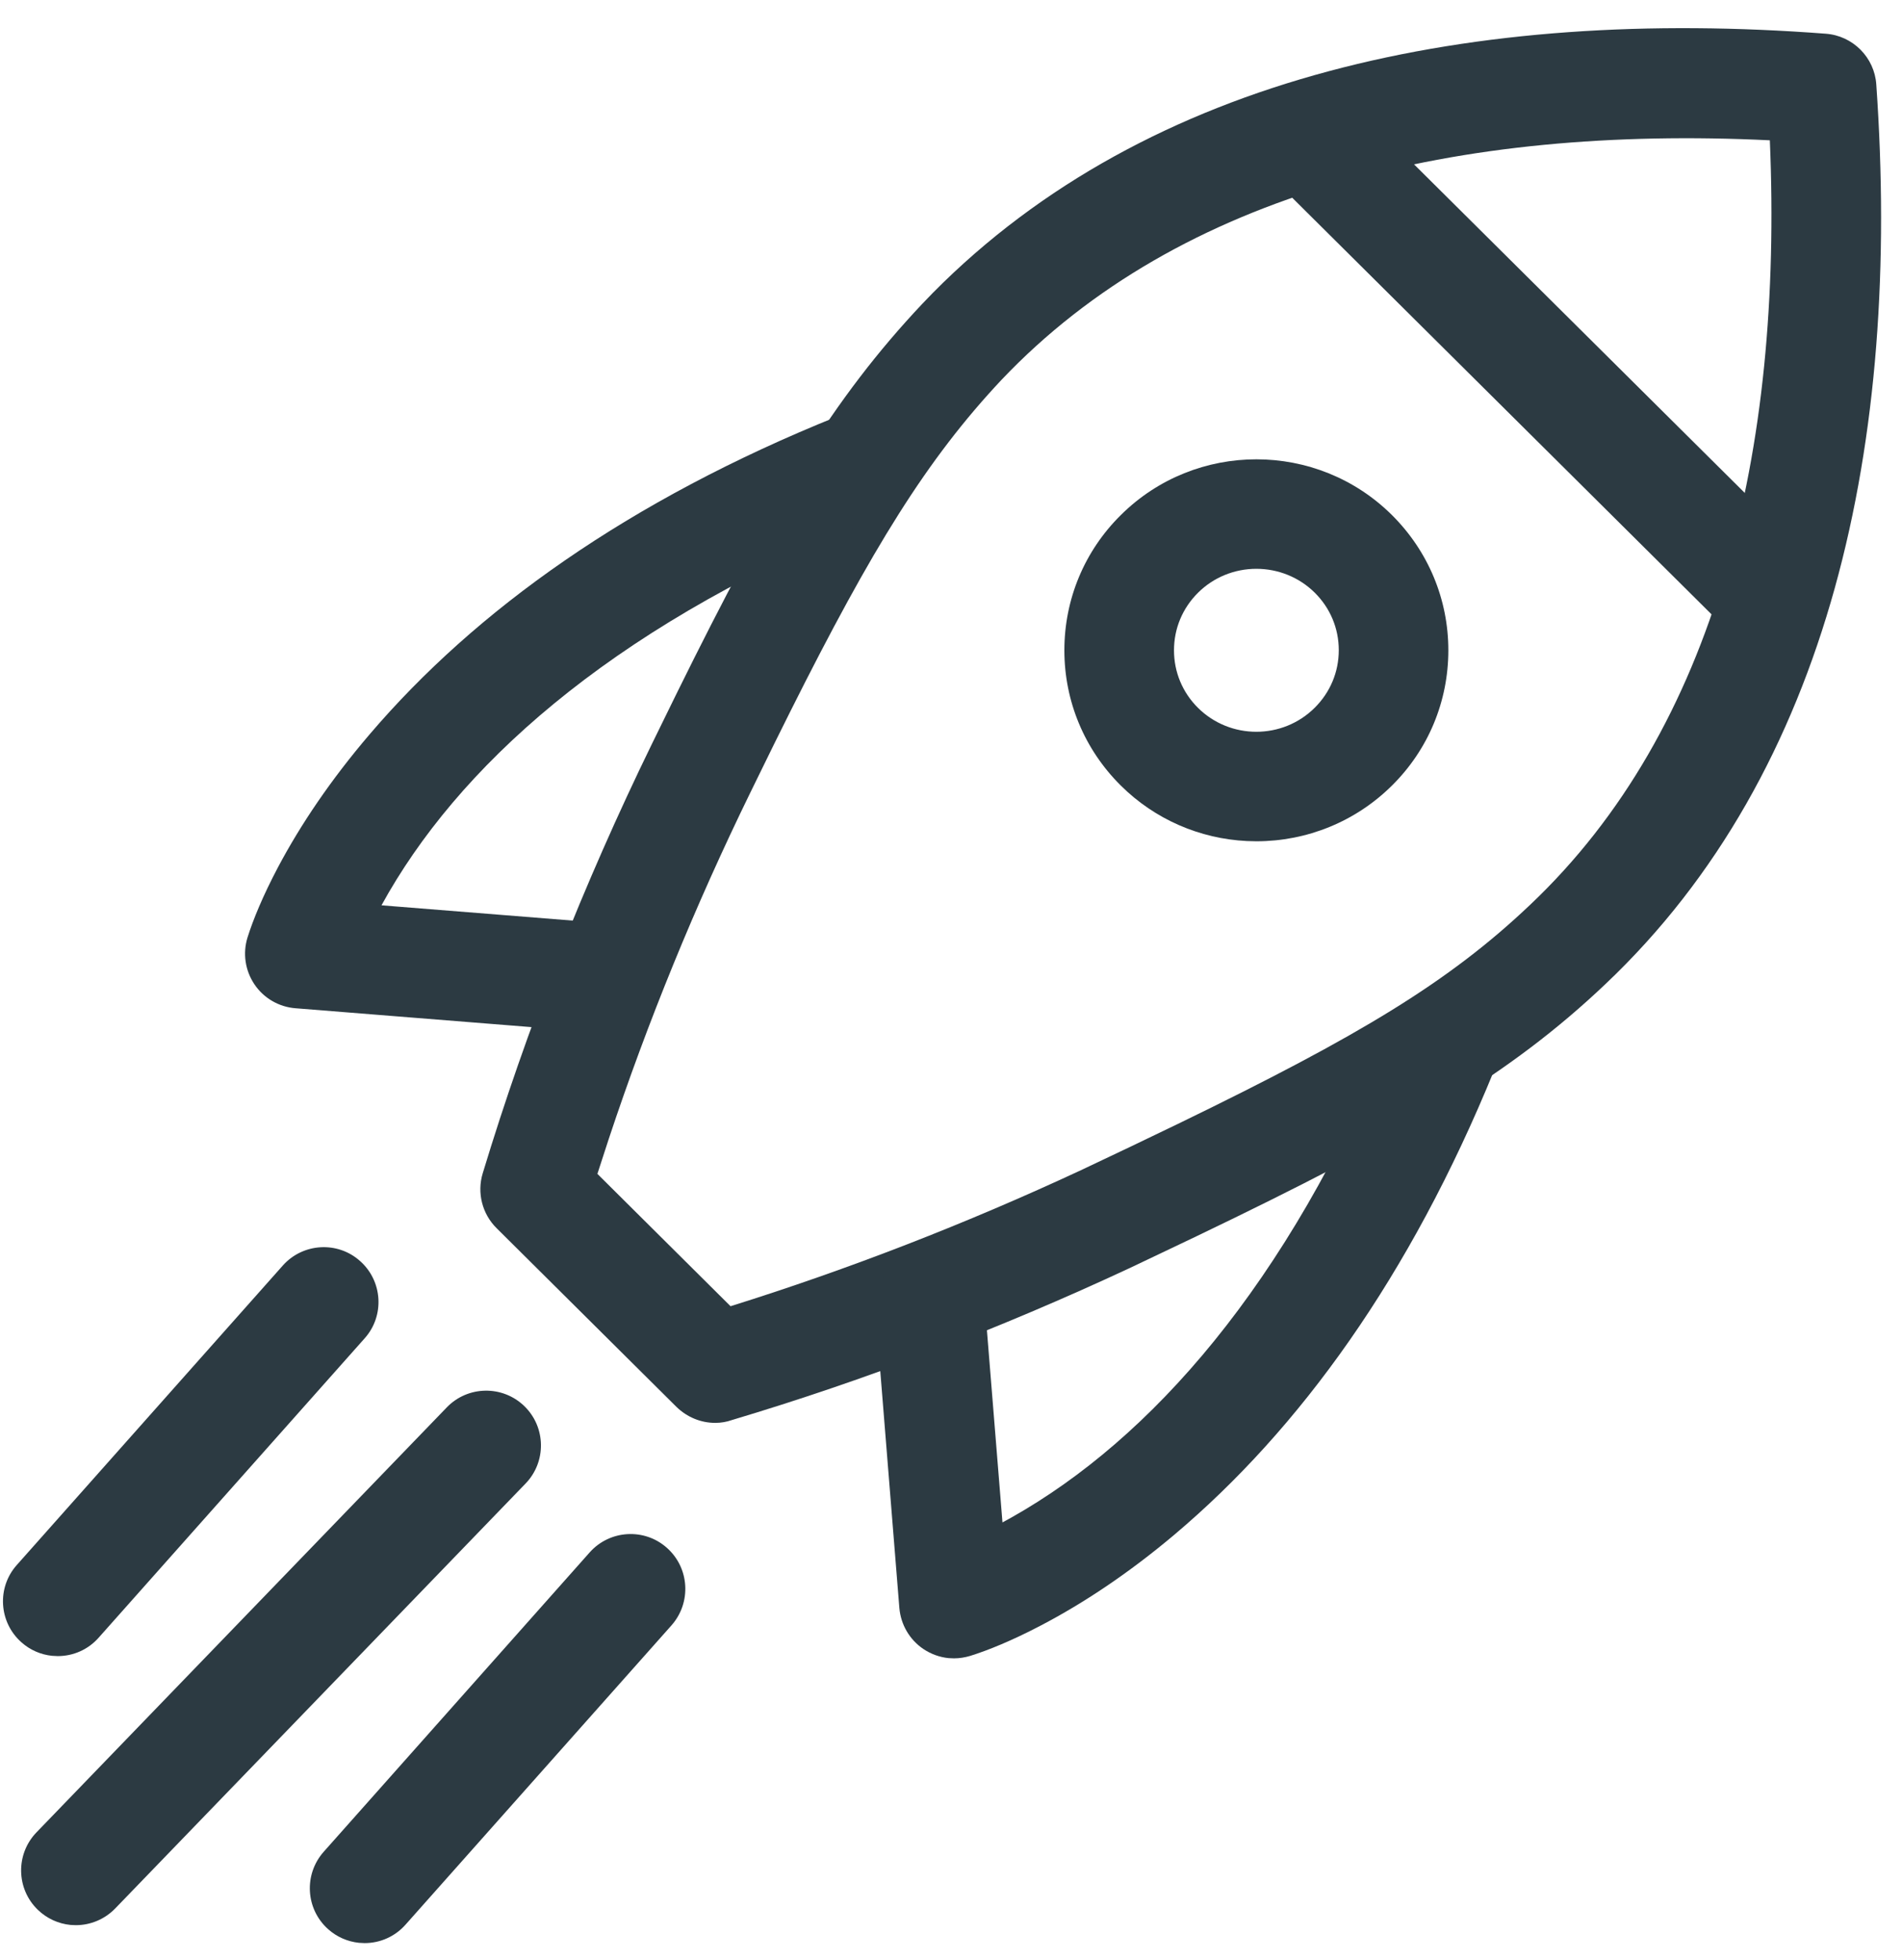
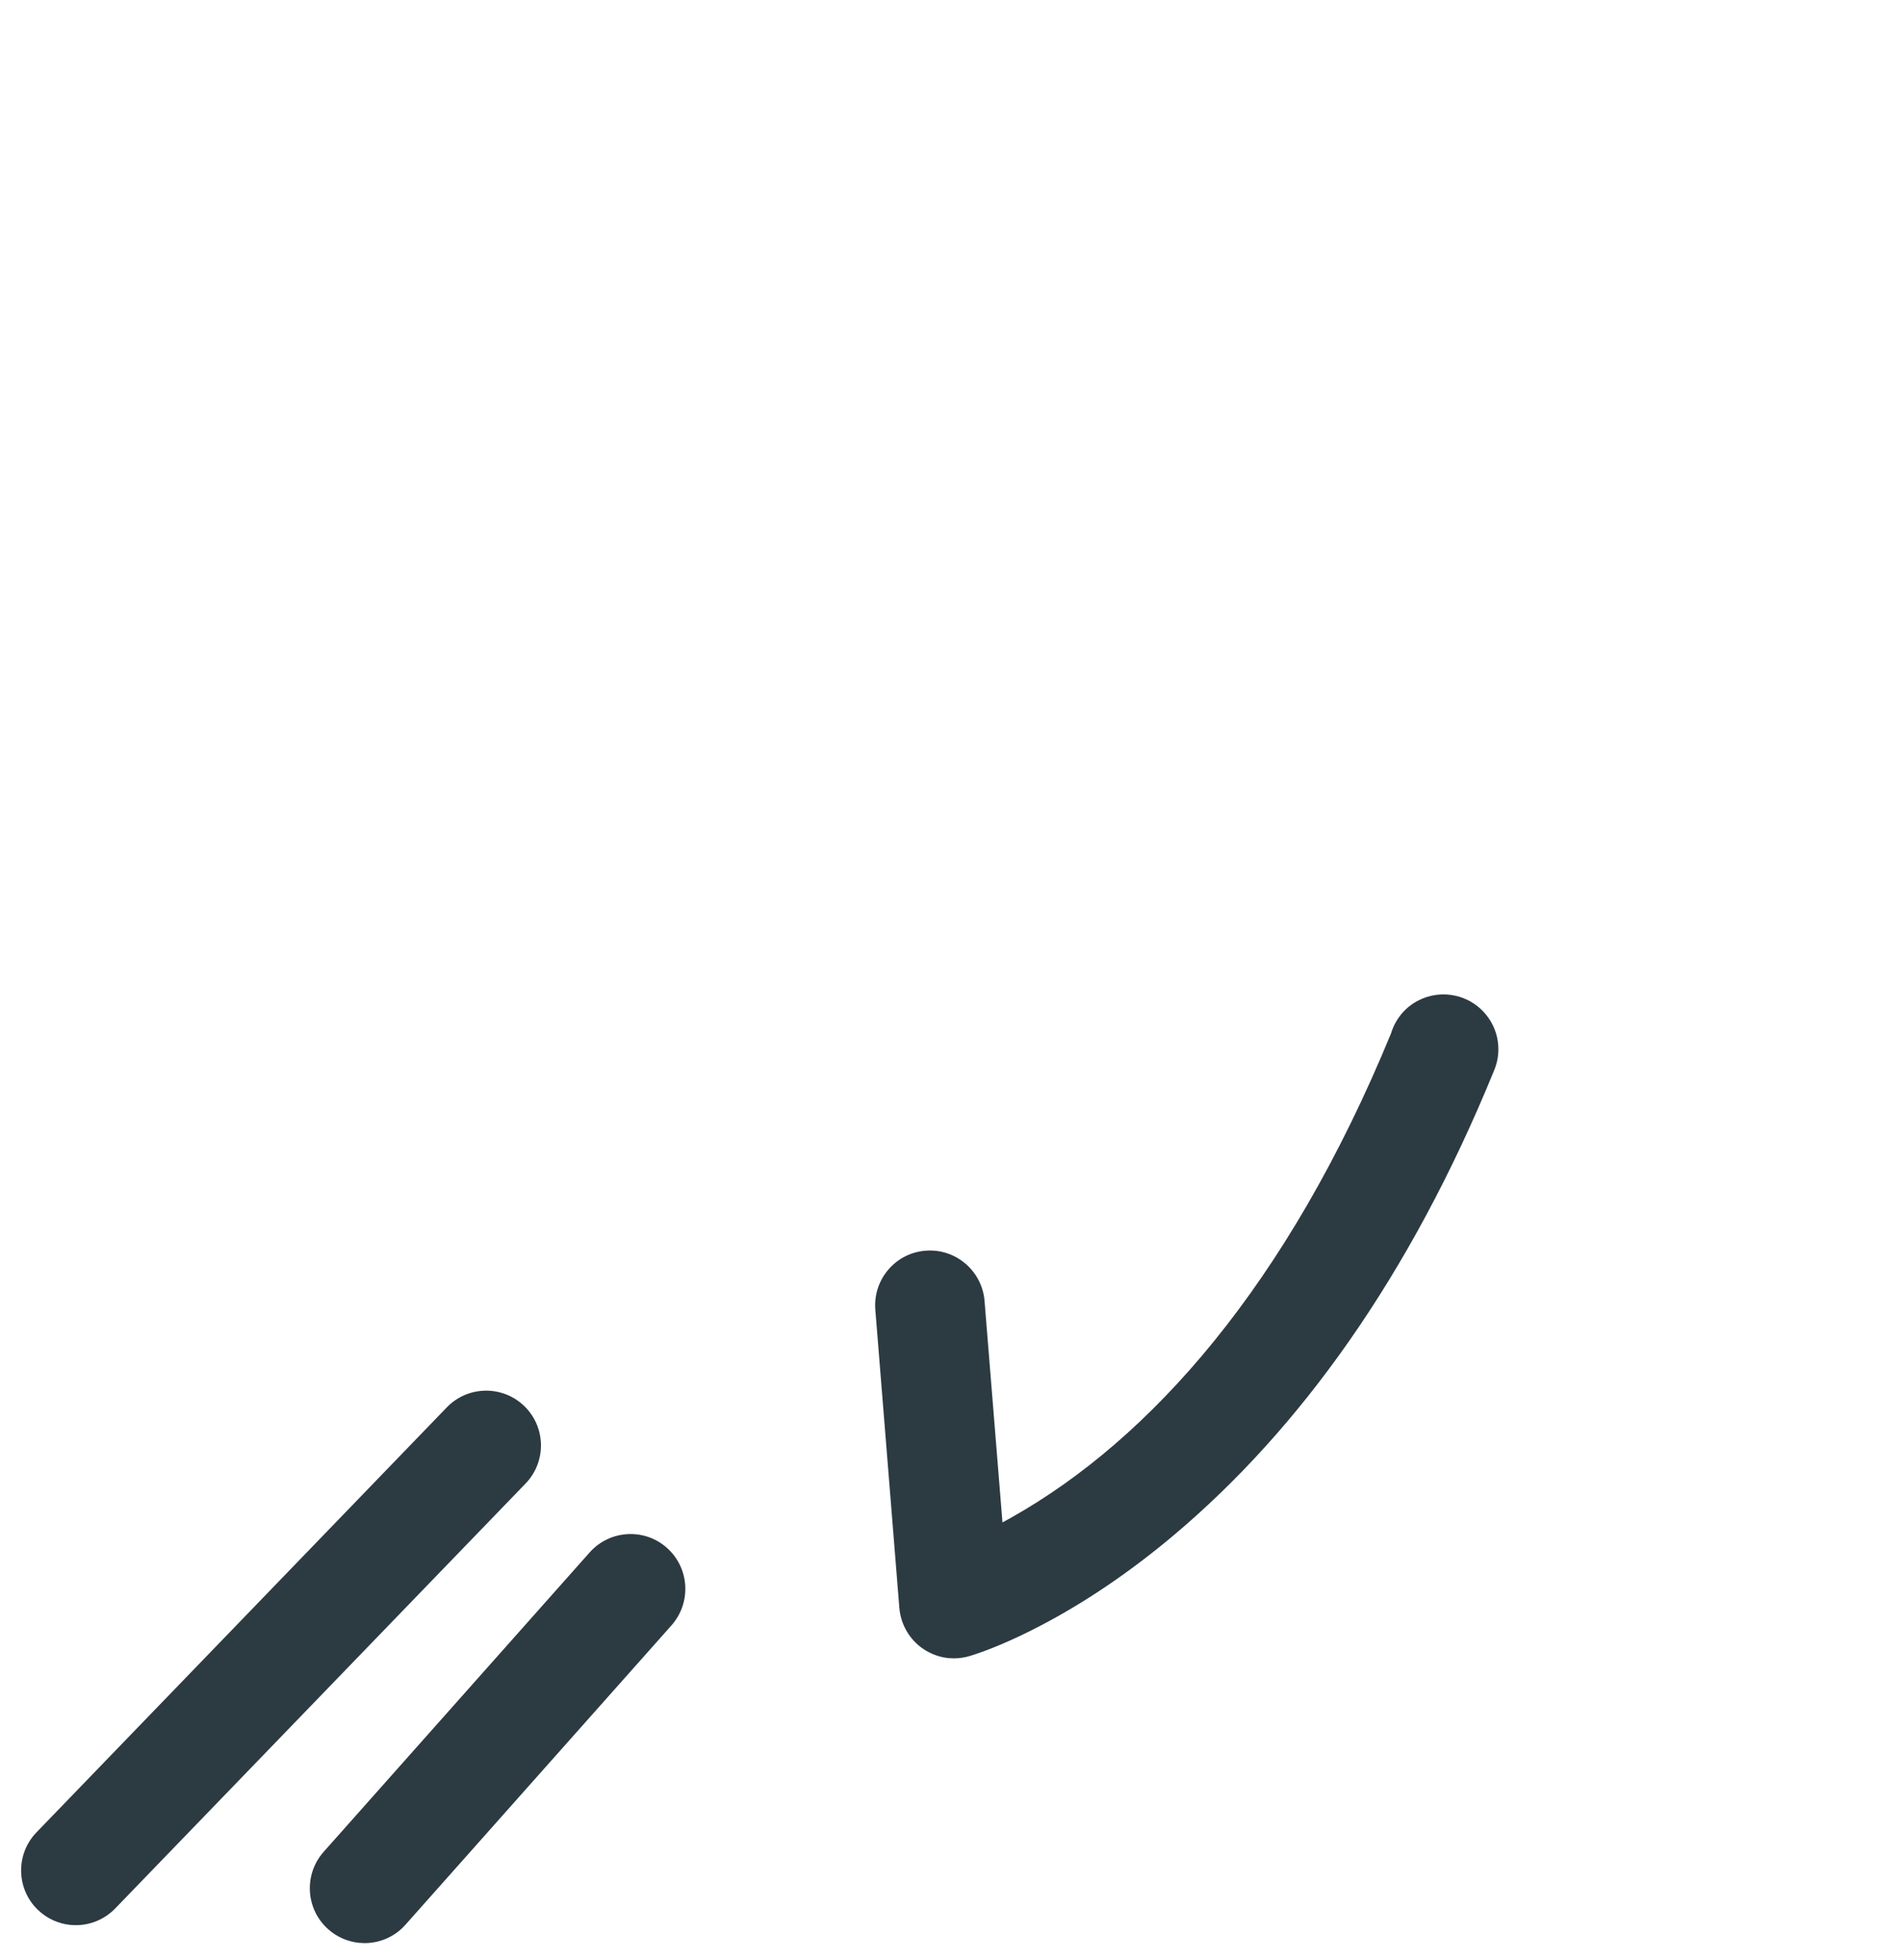
<svg xmlns="http://www.w3.org/2000/svg" width="33" height="34" viewBox="0 0 33 34" fill="none">
-   <path fill-rule="evenodd" clip-rule="evenodd" d="M32.554 1.466C32.523 0.997 32.148 0.62 31.678 0.585C25.577 0.12 19.937 1.289 16.185 5.081L15.998 5.275C14.458 6.911 13.4 8.665 11.738 12.034L11.309 12.91C10.123 15.342 9.136 17.846 8.375 20.356C8.273 20.693 8.366 21.06 8.616 21.307L11.738 24.409C11.922 24.587 12.161 24.685 12.409 24.685C12.508 24.685 12.605 24.669 12.698 24.636C15.008 23.946 17.333 23.057 19.603 21.998L20.754 21.45C24.367 19.716 26.196 18.646 27.854 17.073C31.76 13.376 32.989 7.667 32.554 1.466ZM17.375 6.591C20.479 3.321 25.311 2.172 30.707 2.434C30.935 7.828 29.78 12.639 26.547 15.698C25.139 17.035 23.586 17.969 20.468 19.483L19.63 19.886L18.753 20.302C16.76 21.23 14.721 22.021 12.675 22.661L10.365 20.365L10.563 19.756C11.236 17.727 12.061 15.71 13.02 13.747L13.43 12.91L13.712 12.343C15.138 9.498 16.085 7.965 17.375 6.591Z" fill="#2C3A42" />
-   <path fill-rule="evenodd" clip-rule="evenodd" d="M25.129 11.282C25.129 10.398 24.781 9.563 24.151 8.936C22.852 7.646 20.744 7.646 19.446 8.936C18.816 9.559 18.467 10.395 18.467 11.282C18.467 12.167 18.816 13.003 19.446 13.628C20.038 14.216 20.817 14.551 21.634 14.591L21.798 14.595C22.675 14.595 23.519 14.255 24.151 13.628C24.781 13.005 25.129 12.168 25.129 11.282ZM20.786 10.283C21.057 10.014 21.42 9.868 21.798 9.868C22.176 9.868 22.54 10.014 22.811 10.282C23.081 10.55 23.228 10.903 23.228 11.28C23.228 11.657 23.08 12.011 22.81 12.279C22.252 12.834 21.343 12.834 20.784 12.279C20.516 12.012 20.369 11.659 20.369 11.282C20.369 10.905 20.516 10.551 20.786 10.283Z" fill="#2C3A42" />
-   <path d="M5.129 17.492C4.839 17.47 4.576 17.317 4.414 17.076C4.253 16.836 4.209 16.538 4.295 16.262C4.391 15.957 4.56 15.544 4.823 15.046C5.216 14.305 5.739 13.529 6.411 12.742C8.251 10.586 10.909 8.682 14.529 7.224C14.891 7.078 15.308 7.17 15.577 7.454C15.846 7.739 15.911 8.161 15.743 8.513C15.646 8.717 15.481 8.877 15.291 8.966L14.907 9.124C10.532 10.95 7.924 13.326 6.619 15.706L10.487 16.015C11.01 16.056 11.4 16.515 11.359 17.035C11.324 17.53 10.908 17.911 10.413 17.911H10.283L10.272 17.903L5.129 17.492Z" fill="#2C3A42" />
  <path d="M17.56 26.32C19.953 24.967 22.331 22.314 24.135 17.927C24.211 17.678 24.382 17.469 24.617 17.353C24.97 17.175 25.403 17.236 25.691 17.505C25.982 17.774 26.077 18.193 25.927 18.561C24.46 22.157 22.543 24.797 20.374 26.626C19.582 27.293 18.8 27.813 18.055 28.202C17.555 28.464 17.139 28.632 16.834 28.727C16.741 28.755 16.646 28.77 16.552 28.77L16.457 28.766C16.301 28.75 16.15 28.695 16.018 28.606C15.781 28.445 15.629 28.185 15.604 27.896L15.187 22.721C15.145 22.198 15.536 21.739 16.056 21.698C16.579 21.654 17.04 22.047 17.082 22.57L17.393 26.412L17.56 26.32Z" fill="#2C3A42" />
-   <path d="M30.766 11.331L30.673 11.326C30.459 11.305 30.254 11.212 30.095 11.055L22.034 3.047C21.663 2.676 21.661 2.074 22.032 1.703C22.403 1.332 23.005 1.33 23.375 1.7L31.436 9.708C31.807 10.079 31.809 10.681 31.44 11.05C31.26 11.233 31.019 11.331 30.766 11.331Z" fill="#2C3A42" />
  <path d="M1.316 33.399L1.224 33.395C1.013 33.374 0.813 33.284 0.656 33.132C0.279 32.768 0.269 32.166 0.633 31.789L7.752 24.416C8.117 24.038 8.719 24.029 9.096 24.393C9.473 24.758 9.483 25.36 9.119 25.737L1.998 33.11C1.817 33.296 1.571 33.399 1.316 33.399Z" fill="#2C3A42" />
  <path d="M6.326 33.71L6.227 33.705C6.031 33.684 5.845 33.604 5.695 33.47C5.302 33.121 5.267 32.52 5.616 32.126L10.23 26.933C10.579 26.54 11.181 26.505 11.571 26.853C11.964 27.202 11.999 27.803 11.651 28.197L7.037 33.389C6.855 33.596 6.596 33.71 6.326 33.71Z" fill="#2C3A42" />
-   <path d="M1.002 28.731L0.903 28.726C0.707 28.706 0.521 28.625 0.371 28.491C-0.022 28.142 -0.057 27.54 0.292 27.15L4.906 21.956C5.255 21.563 5.858 21.528 6.247 21.877C6.64 22.225 6.676 22.828 6.327 23.218L1.713 28.41C1.531 28.617 1.273 28.731 1.002 28.731Z" fill="#2C3A42" />
</svg>